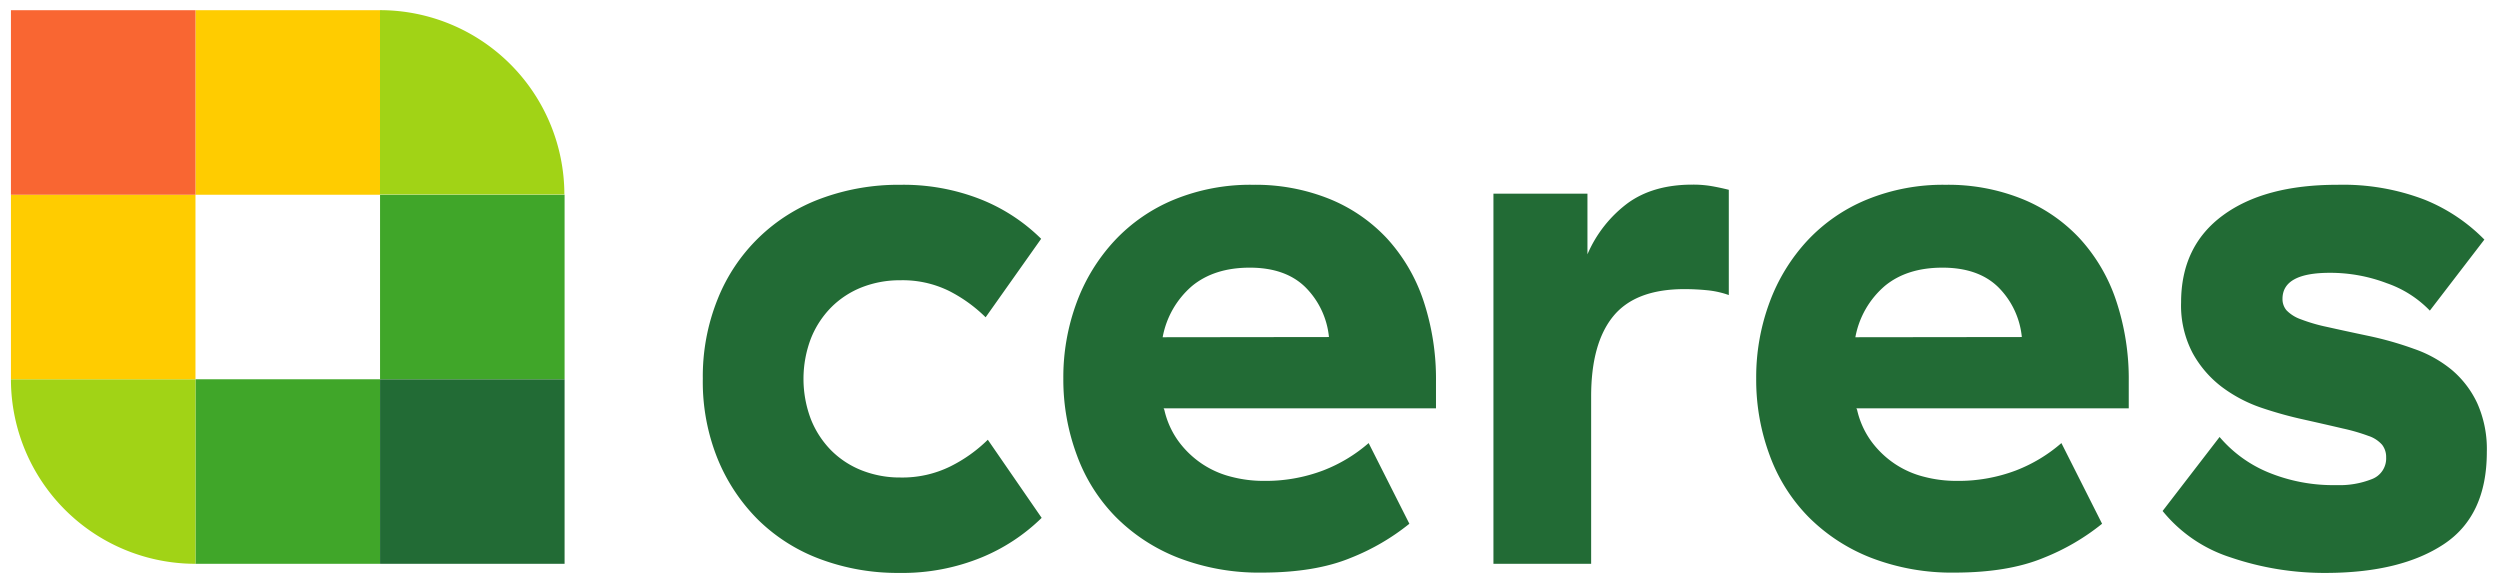
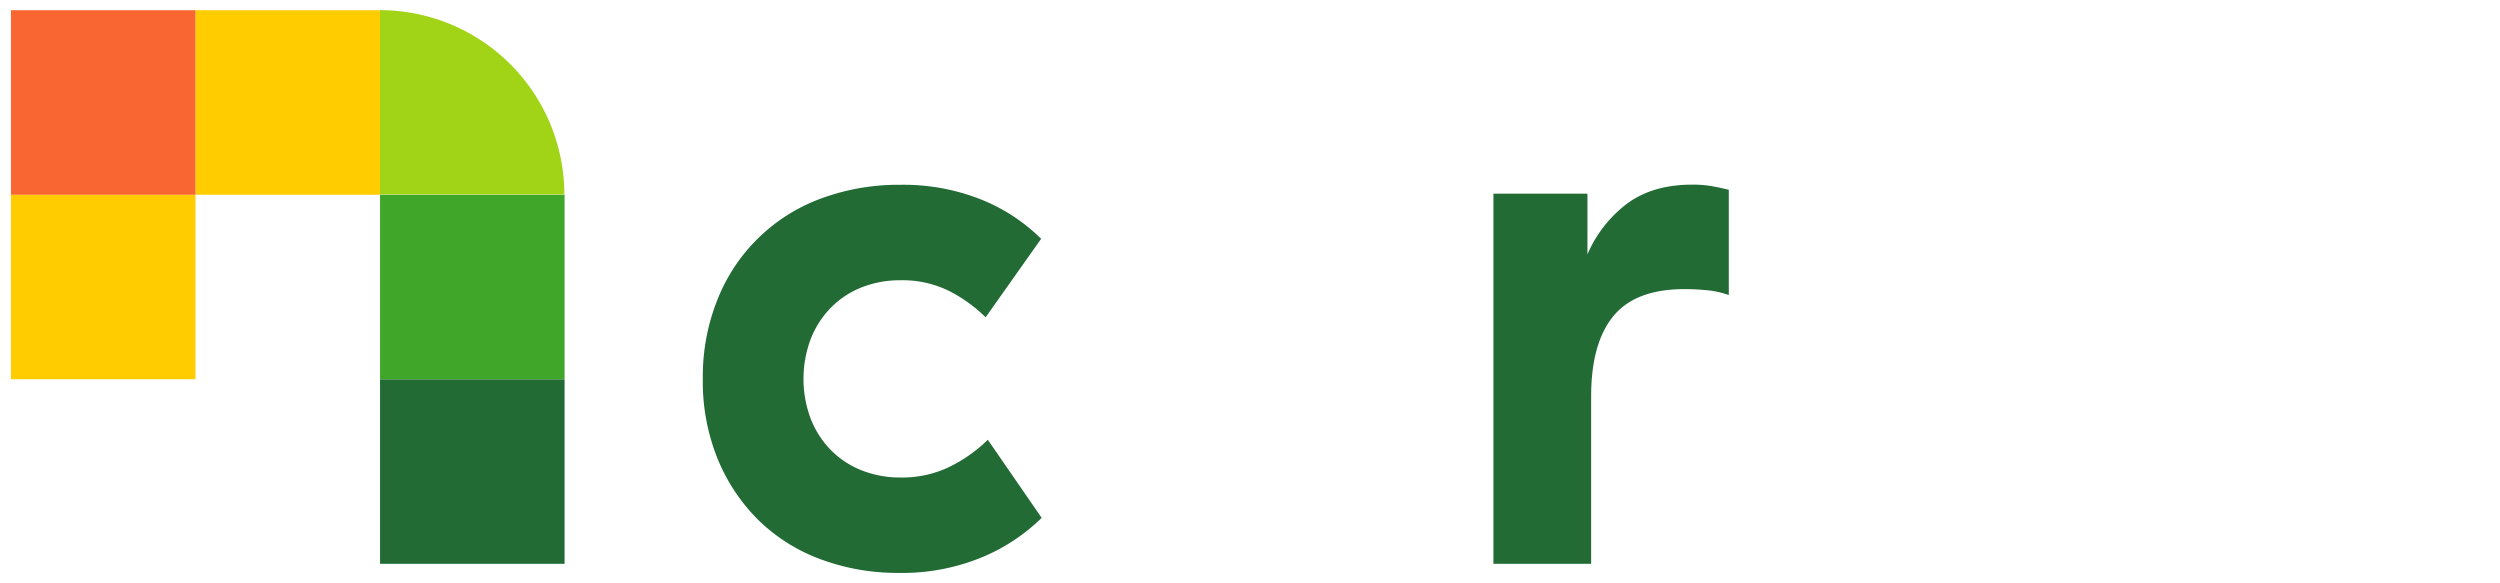
<svg xmlns="http://www.w3.org/2000/svg" id="Layer_1" data-name="Layer 1" viewBox="0 0 480 112">
  <defs>
    <style>.cls-1{fill:#226b35;}.cls-2{fill:#40a629;}.cls-3{fill:#a1d316;}.cls-4{fill:#fc0;}.cls-5{fill:#f96632;}</style>
  </defs>
  <title>Ceres-logo-horizontal-primary-rgb-color</title>
  <rect class="cls-1" x="72.96" y="72.82" width="35.43" height="35.43" transform="translate(181.36 181.07) rotate(180)" />
-   <rect class="cls-2" x="37.53" y="72.82" width="35.43" height="35.43" transform="translate(110.49 181.07) rotate(180)" />
-   <path class="cls-3" d="M2.09,72.82h0a35.43,35.43,0,0,1,35.43,35.43v0a0,0,0,0,1,0,0H2.09a0,0,0,0,1,0,0V72.82A0,0,0,0,1,2.09,72.82Z" transform="translate(39.62 181.07) rotate(180)" />
  <rect class="cls-2" x="72.96" y="37.39" width="35.43" height="35.43" transform="translate(181.36 110.2) rotate(180)" />
  <rect class="cls-4" x="2.09" y="37.39" width="35.43" height="35.43" transform="translate(39.62 110.2) rotate(180)" />
  <path class="cls-3" d="M73,2H108.4a0,0,0,0,1,0,0V37.39a0,0,0,0,1,0,0h0A35.43,35.43,0,0,1,73,2V2A0,0,0,0,1,73,2Z" transform="translate(181.36 39.34) rotate(-180)" />
  <rect class="cls-4" x="37.53" y="1.95" width="35.43" height="35.43" transform="translate(110.49 39.34) rotate(180)" />
  <rect class="cls-5" x="2.09" y="1.95" width="35.43" height="35.43" transform="translate(39.62 39.34) rotate(-180)" />
  <path class="cls-1" d="M134.94,72.71a39.65,39.65,0,0,1,2.85-15.28A33.93,33.93,0,0,1,157.68,38.1a42.85,42.85,0,0,1,15.21-2.62,40.41,40.41,0,0,1,15.35,2.77,34.74,34.74,0,0,1,11.66,7.6L189.24,60.92a28.18,28.18,0,0,0-7-5.05,20.18,20.18,0,0,0-9.38-2.06,19.93,19.93,0,0,0-7.39,1.35A17.21,17.21,0,0,0,159.6,59a17.94,17.94,0,0,0-3.91,6,21.83,21.83,0,0,0,0,15.49,17.94,17.94,0,0,0,3.91,6,17.21,17.21,0,0,0,5.9,3.84,19.93,19.93,0,0,0,7.39,1.35,20.81,20.81,0,0,0,9.6-2.14,28,28,0,0,0,7.17-5.11L200,99.43A36.11,36.11,0,0,1,188.53,107a40.11,40.11,0,0,1-15.92,3,42.39,42.39,0,0,1-15.07-2.63,33.75,33.75,0,0,1-11.94-7.53,35.35,35.35,0,0,1-7.81-11.73A39.47,39.47,0,0,1,134.94,72.71Z" />
-   <path class="cls-1" d="M204.16,72.71a41.27,41.27,0,0,1,2.56-14.64A35.43,35.43,0,0,1,214,46.21a32.62,32.62,0,0,1,11.44-7.89,38.55,38.55,0,0,1,15.14-2.84,38,38,0,0,1,14.64,2.7,31.08,31.08,0,0,1,11.08,7.6,33.29,33.29,0,0,1,7,11.94,47.69,47.69,0,0,1,2.41,15.56V78.4h-52.3l.14.28a16.4,16.4,0,0,0,2.77,6.11,18.13,18.13,0,0,0,4.48,4.27,17.93,17.93,0,0,0,5.61,2.48,24.5,24.5,0,0,0,6.19.79,31.15,31.15,0,0,0,11.44-2,29.42,29.42,0,0,0,8.74-5.26l7.82,15.49a43.28,43.28,0,0,1-11.23,6.54q-6.83,2.83-17.06,2.84a43,43,0,0,1-16.06-2.84,34.72,34.72,0,0,1-12-7.82,33,33,0,0,1-7.46-11.8A41.61,41.61,0,0,1,204.16,72.71Zm51-8a15.68,15.68,0,0,0-4.55-9.59Q246.8,51.4,240,51.39t-11.09,3.49a17,17,0,0,0-5.68,9.87Z" />
  <path class="cls-1" d="M312.53,39q4.91-3.56,12.44-3.55a21.13,21.13,0,0,1,3.62.28c1.09.19,2.21.43,3.34.71V56.65a17.34,17.34,0,0,0-4.12-.92c-1.42-.14-2.89-.22-4.4-.22q-9.39,0-13.65,5.19T305.5,76.12v32.13H286.74V37.18h18.05V48.83A24.1,24.1,0,0,1,312.53,39Z" />
-   <path class="cls-1" d="M337.19,72.71a41.27,41.27,0,0,1,2.56-14.64A35.43,35.43,0,0,1,347,46.21a32.53,32.53,0,0,1,11.44-7.89,38.55,38.55,0,0,1,15.14-2.84,38,38,0,0,1,14.63,2.7,31,31,0,0,1,11.09,7.6,33.13,33.13,0,0,1,7,11.94,47.43,47.43,0,0,1,2.42,15.56V78.4h-52.3l.14.28a16.4,16.4,0,0,0,2.77,6.11,18.13,18.13,0,0,0,4.48,4.27,17.93,17.93,0,0,0,5.61,2.48,24.5,24.5,0,0,0,6.19.79,31.15,31.15,0,0,0,11.44-2,29.42,29.42,0,0,0,8.74-5.26l7.81,15.49a43.21,43.21,0,0,1-11.22,6.54q-6.82,2.83-17.06,2.84a43,43,0,0,1-16.06-2.84,34.72,34.72,0,0,1-12-7.82,33,33,0,0,1-7.46-11.8A41.61,41.61,0,0,1,337.19,72.71Zm51-8a15.62,15.62,0,0,0-4.54-9.59Q379.83,51.4,373,51.39t-11.09,3.49a17,17,0,0,0-5.68,9.87Z" />
-   <path class="cls-1" d="M418.77,58.07q0-10.8,8-16.7t22-5.89a43.71,43.71,0,0,1,16.7,2.84A33.73,33.73,0,0,1,477,46L466.53,59.64a21,21,0,0,0-8.25-5.26,30.55,30.55,0,0,0-10.94-2q-9.1,0-9.1,5a3.32,3.32,0,0,0,.78,2.21,7.09,7.09,0,0,0,2.7,1.7,32.83,32.83,0,0,0,5.12,1.49q3.2.72,7.89,1.71A64.94,64.94,0,0,1,463.54,67,23.38,23.38,0,0,1,470.72,71a18.75,18.75,0,0,1,4.9,6.39,21.55,21.55,0,0,1,1.85,9.38q0,12.23-8.24,17.7T446.77,110A55.93,55.93,0,0,1,428.22,107a27.64,27.64,0,0,1-13-8.89l10.94-14.21a24.58,24.58,0,0,0,9.24,6.75,32.72,32.72,0,0,0,13.22,2.49A16.8,16.8,0,0,0,455.37,92a4.24,4.24,0,0,0,2.77-4.19,3.82,3.82,0,0,0-.78-2.42,6,6,0,0,0-2.63-1.7,36.92,36.92,0,0,0-4.9-1.42q-3.06-.72-7.47-1.71a75.79,75.79,0,0,1-8.17-2.27,27.26,27.26,0,0,1-7.6-4A20.59,20.59,0,0,1,421,67.81,19.57,19.57,0,0,1,418.77,58.07Z" />
</svg>